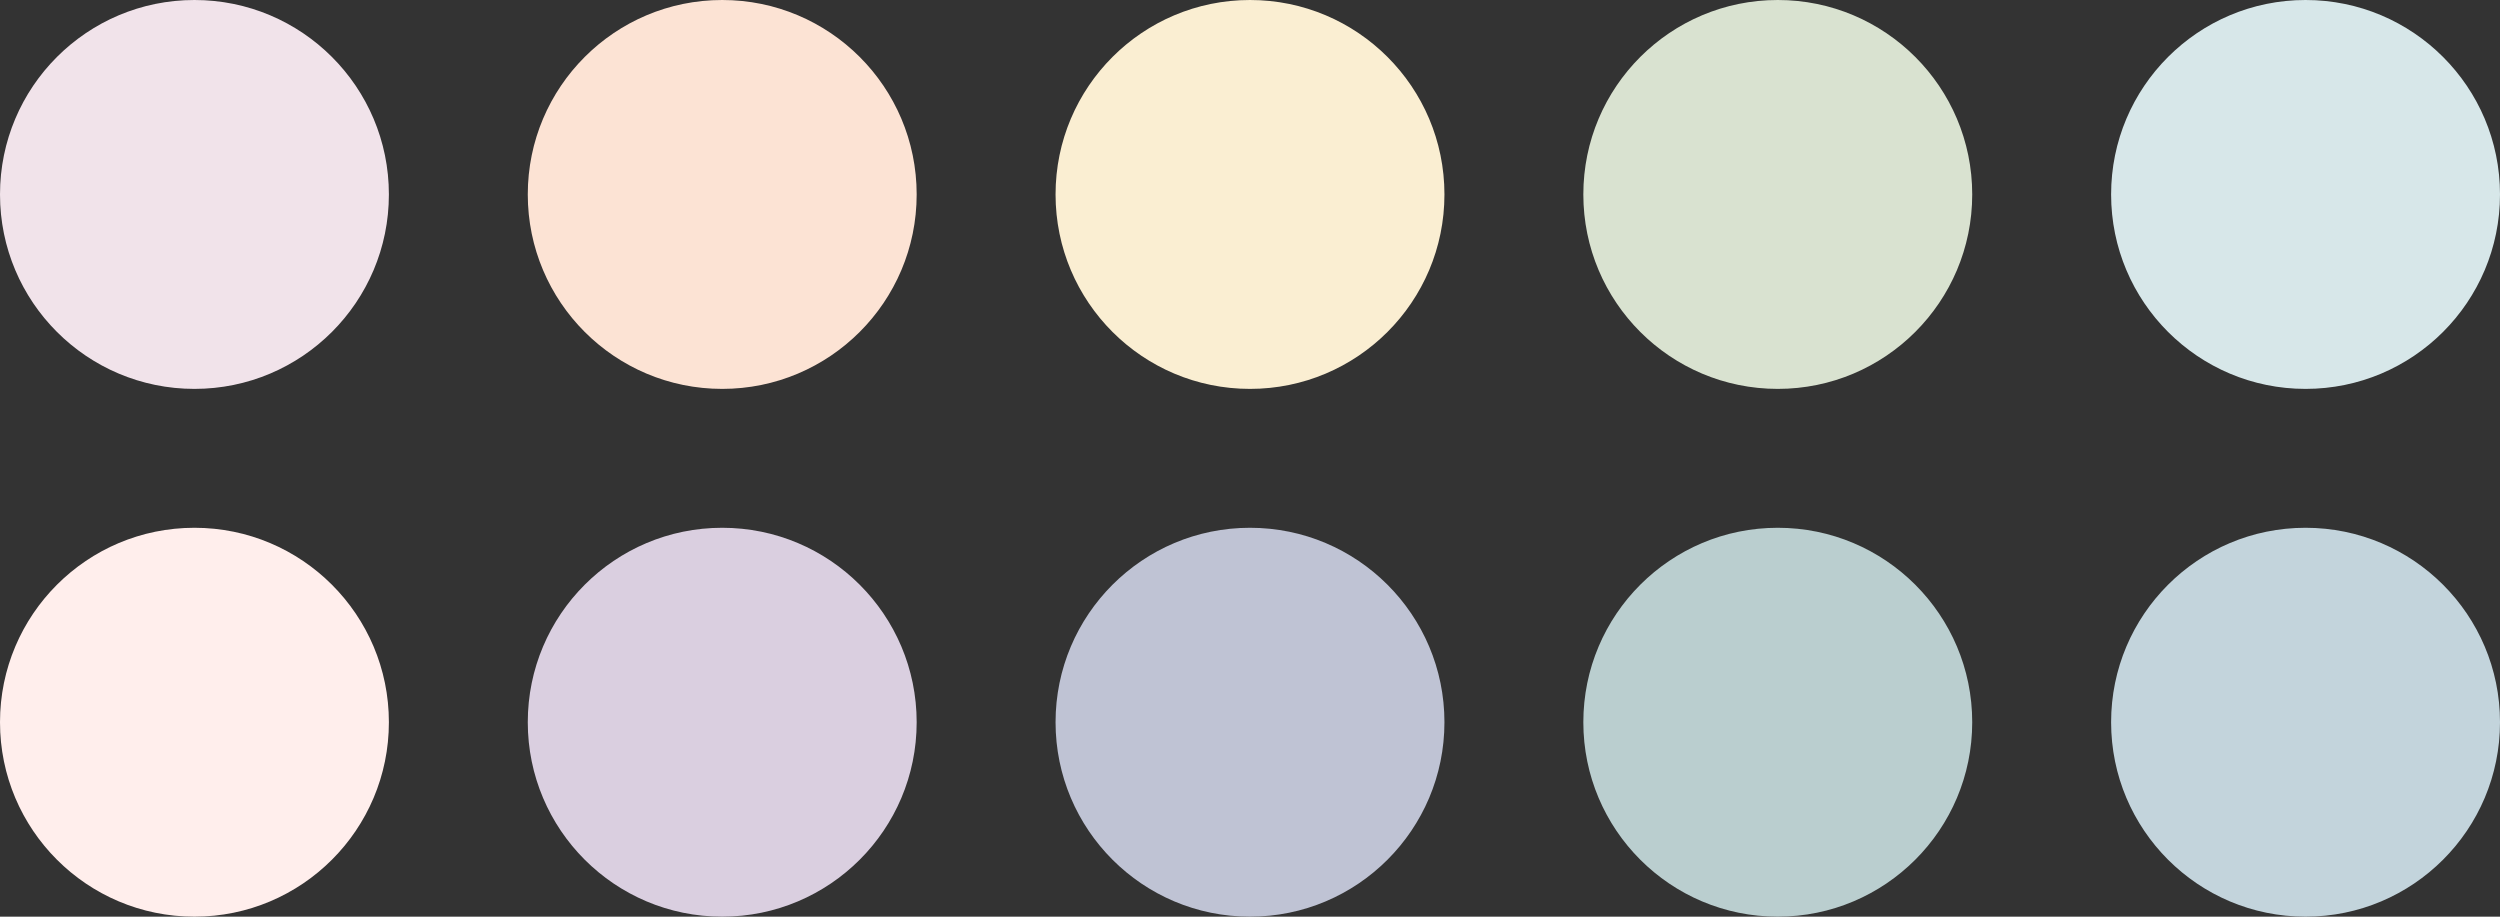
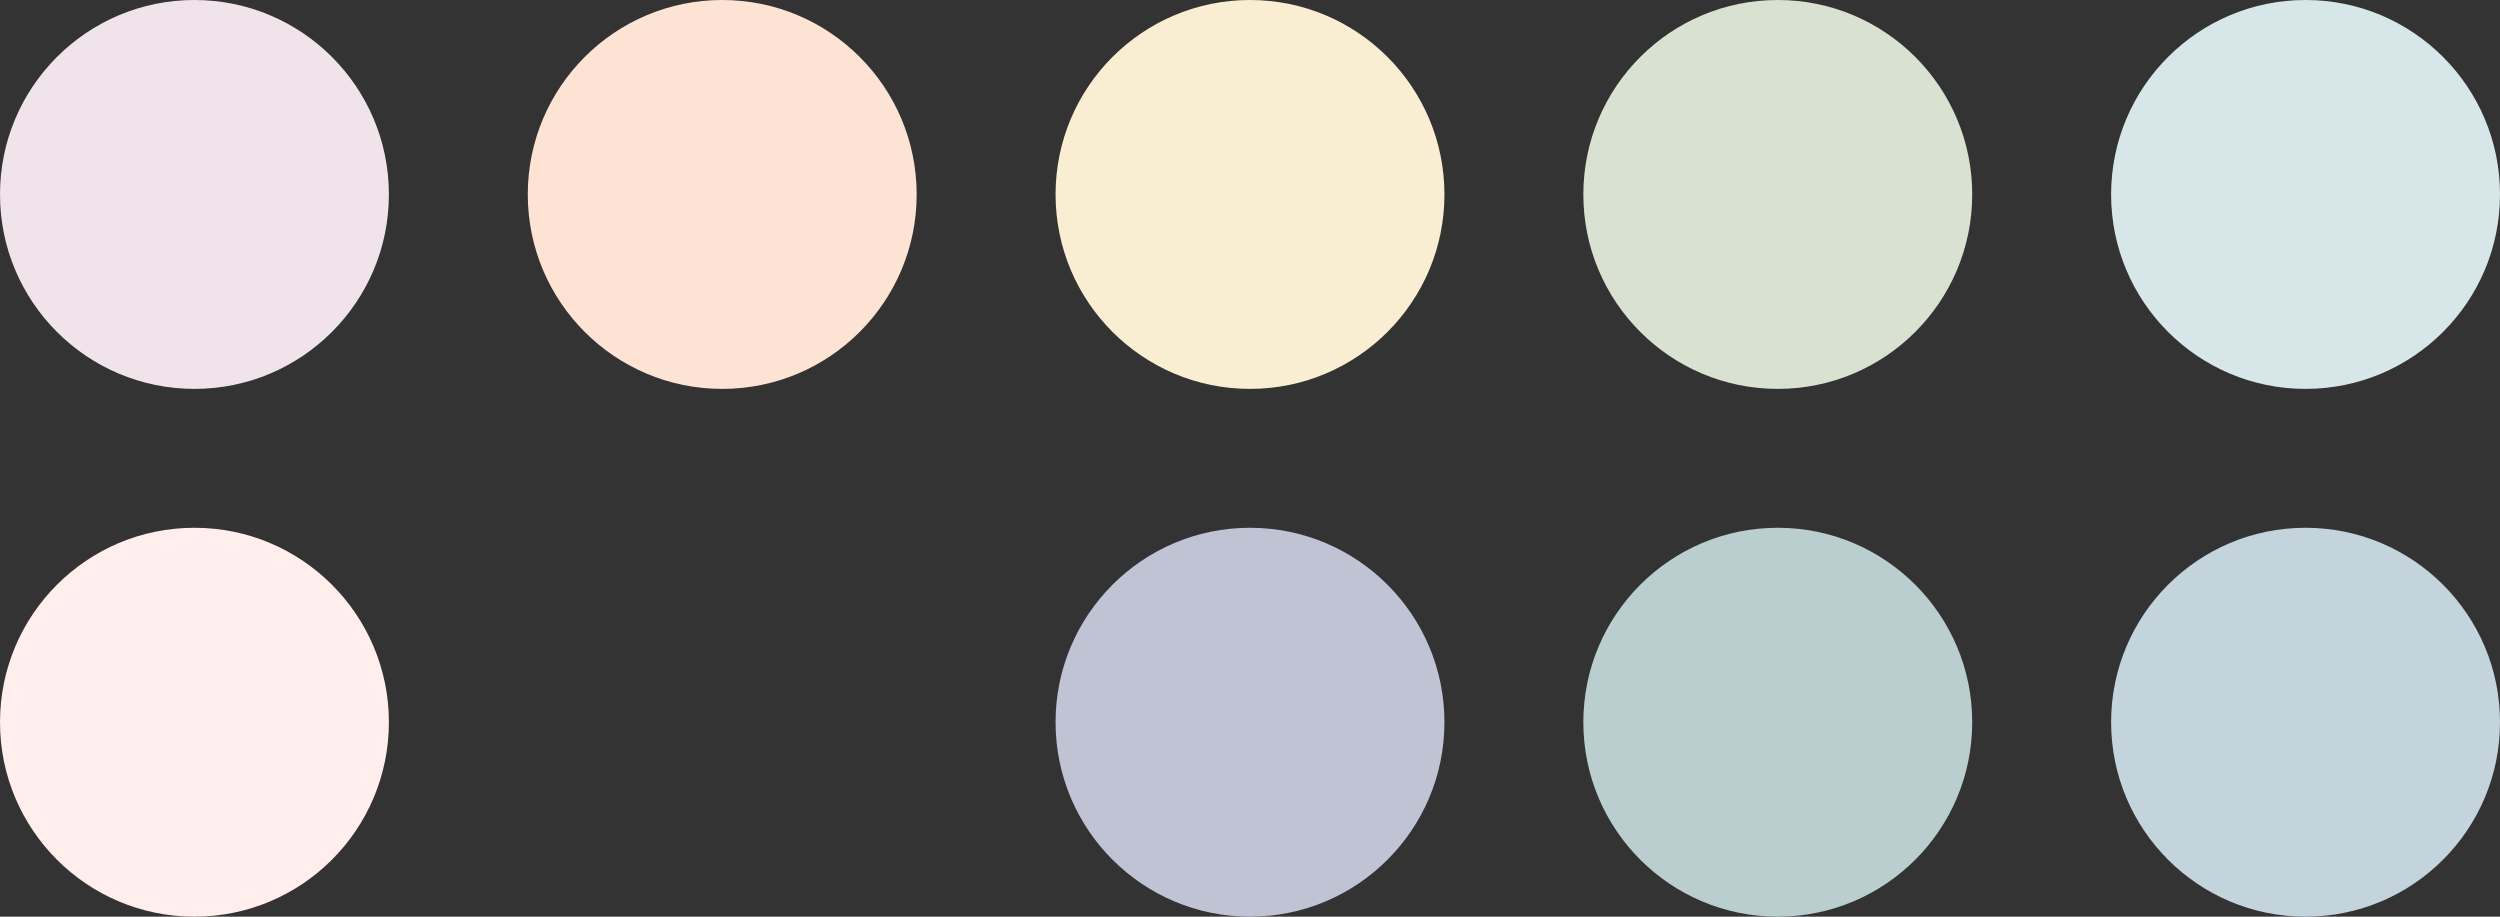
<svg xmlns="http://www.w3.org/2000/svg" width="270" height="99" viewBox="0 0 270 99" fill="none">
  <rect x="0" y="0" width="270" height="99" fill="#333333" stroke="none" />
  <circle cx="21" cy="21" r="21" fill="#F1E3EA" />
  <circle cx="78" cy="21" r="21" fill="#FCE3D4" />
  <circle cx="135" cy="21" r="21" fill="#FAEED2" />
  <circle cx="192" cy="21" r="21" fill="#D9E2D0" />
  <circle cx="249" cy="21" r="21" fill="#D7E7E9" />
  <circle cx="21" cy="78" r="21" fill="#FFEEEC" />
-   <circle cx="78" cy="78" r="21" fill="#DACFE0" />
  <circle cx="135" cy="78" r="21" fill="#BFC3D4" />
  <circle cx="192" cy="78" r="21" fill="#BACECF" />
  <circle cx="249" cy="78" r="21" fill="#C3D4DC" />
</svg>